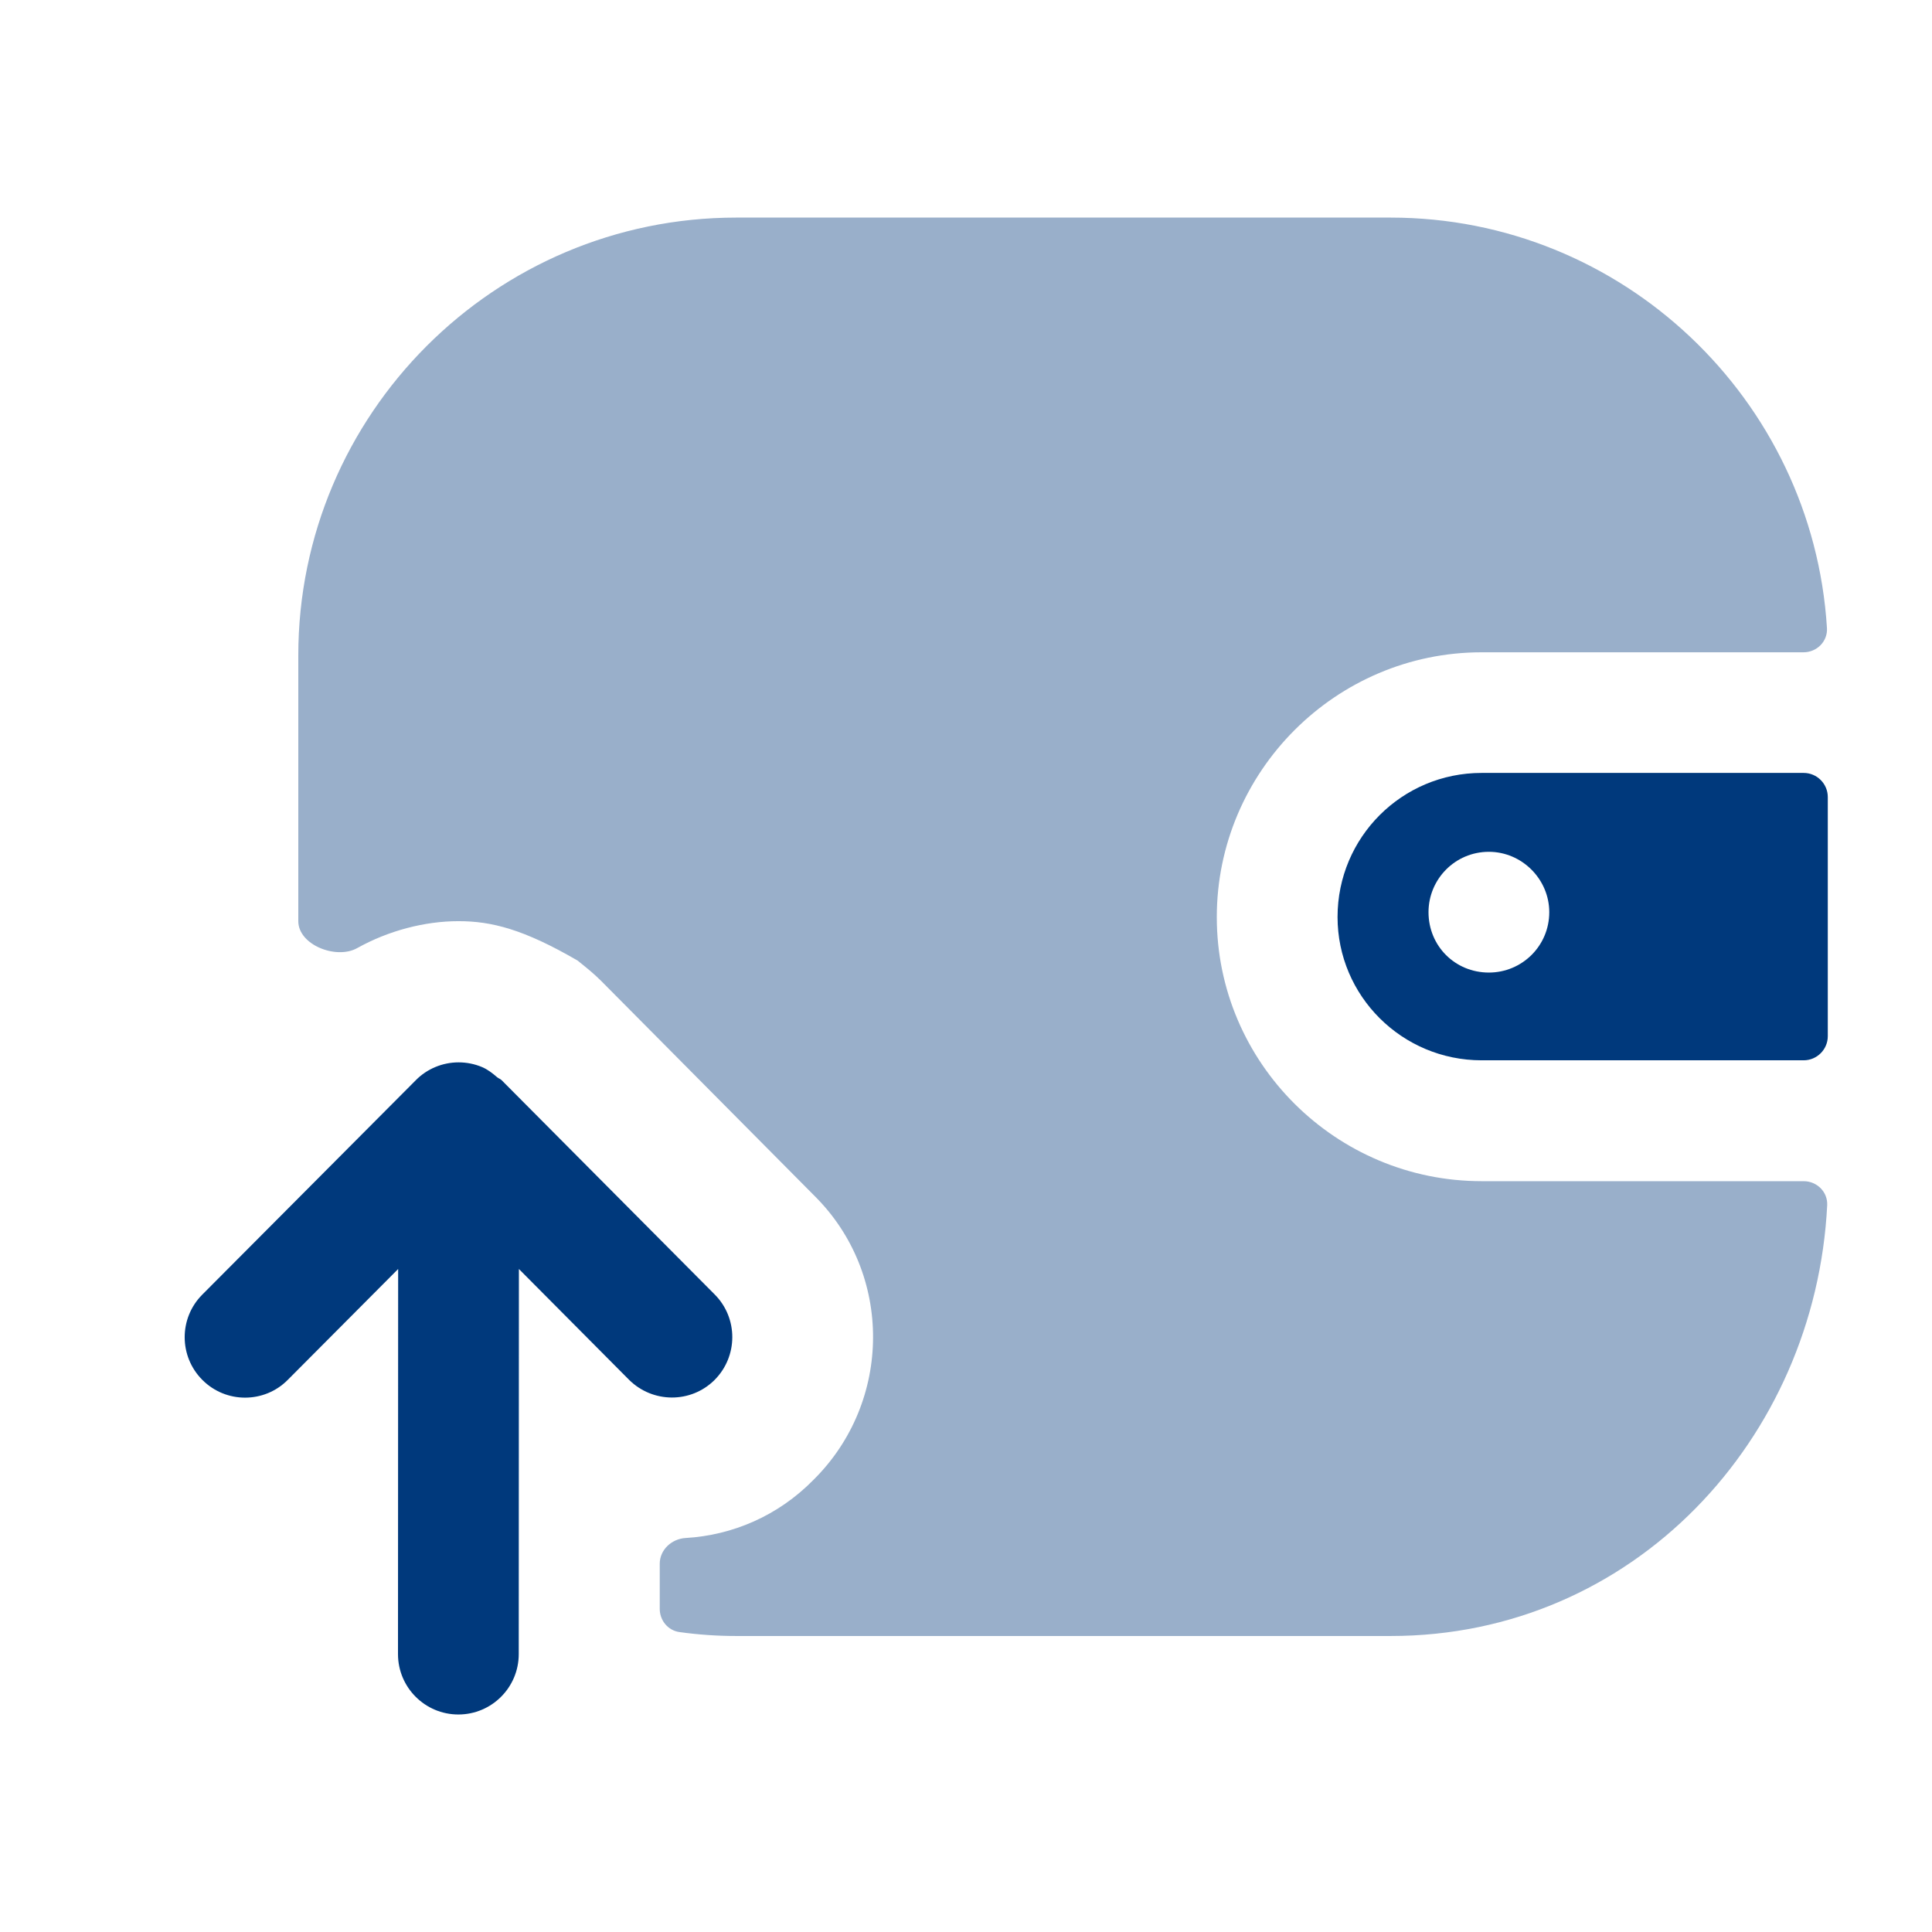
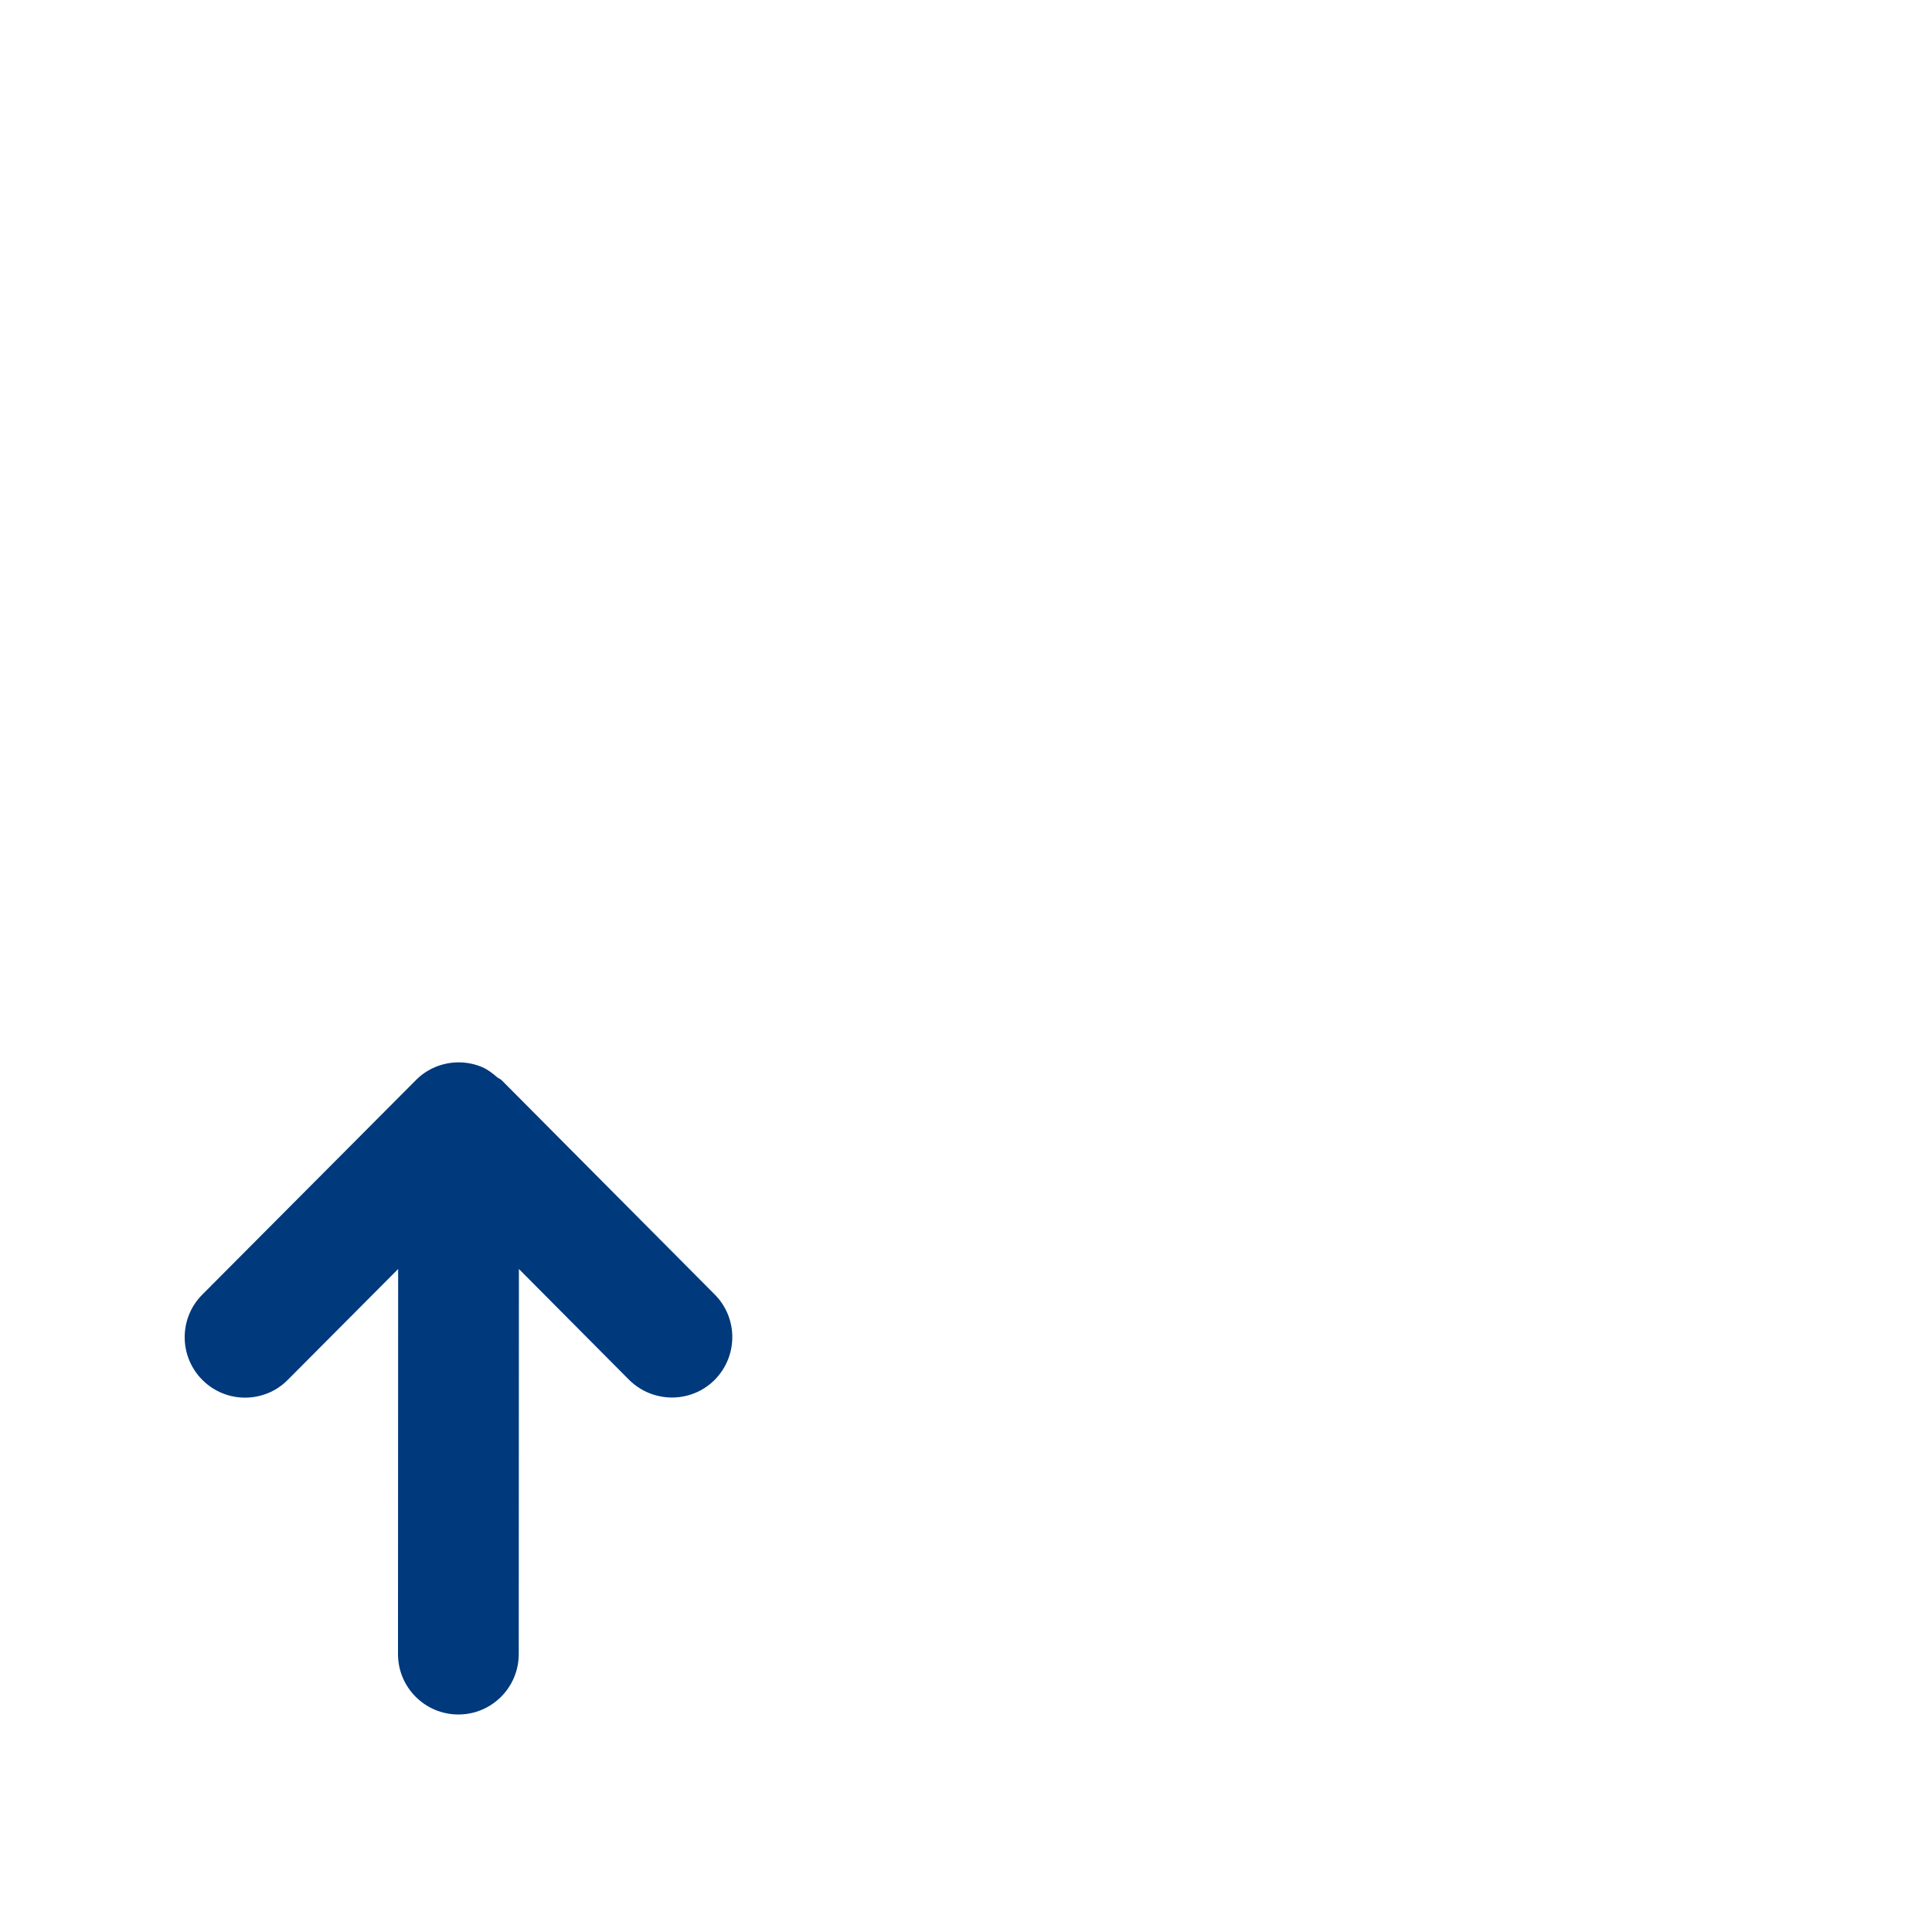
<svg xmlns="http://www.w3.org/2000/svg" width="48" height="48" viewBox="0 0 48 48" fill="none">
-   <path opacity="0.4" fill-rule="evenodd" clip-rule="evenodd" d="M30.231 22.786C30.231 19.166 33.191 16.206 36.811 16.206H44.807C45.14 16.206 45.411 15.935 45.39 15.602C45.039 9.923 40.308 5.406 34.551 5.406H18.291C12.291 5.406 7.411 10.286 7.411 16.286V22.885C7.411 23.478 8.355 23.845 8.873 23.556C9.651 23.121 10.555 22.886 11.391 22.886C12.211 22.886 13.011 23.086 14.351 23.866C14.551 24.026 14.751 24.186 14.931 24.366L20.231 29.706C22.191 31.646 22.171 34.826 20.211 36.766C19.333 37.661 18.198 38.143 17.036 38.211C16.688 38.231 16.391 38.503 16.391 38.851V39.971C16.391 40.259 16.595 40.508 16.879 40.548C17.345 40.613 17.818 40.646 18.291 40.646H34.551C40.59 40.646 45.103 35.749 45.396 29.946C45.413 29.615 45.143 29.346 44.811 29.346H36.811C33.191 29.346 30.231 26.406 30.231 22.786Z" fill="#00397C" />
-   <path fill-rule="evenodd" clip-rule="evenodd" d="M38.491 22.663C38.491 23.503 37.811 24.163 36.991 24.163C36.151 24.163 35.491 23.503 35.491 22.663C35.491 21.843 36.151 21.163 36.991 21.163C37.811 21.163 38.491 21.843 38.491 22.663ZM33.231 22.783C33.231 24.743 34.831 26.343 36.811 26.343H44.811C45.142 26.343 45.411 26.074 45.411 25.743V19.803C45.411 19.472 45.142 19.203 44.811 19.203H36.811C34.831 19.203 33.231 20.803 33.231 22.783Z" fill="#00397C" />
  <path fill-rule="evenodd" clip-rule="evenodd" d="M17.752 34.286C18.338 33.7 18.342 32.75 17.758 32.162L12.46 26.834C12.428 26.804 12.386 26.792 12.352 26.764C12.236 26.664 12.116 26.57 11.974 26.51C11.792 26.434 11.596 26.394 11.394 26.394C11.194 26.394 10.998 26.434 10.816 26.51C10.634 26.586 10.47 26.696 10.334 26.834L5.026 32.164C4.44 32.752 4.444 33.702 5.03 34.286C5.322 34.578 5.706 34.724 6.088 34.724C6.472 34.724 6.858 34.578 7.15 34.282L9.892 31.528L9.888 41.096C9.888 41.924 10.56 42.596 11.388 42.596C12.216 42.596 12.888 41.924 12.888 41.096L12.892 31.528L15.628 34.28C16.216 34.864 17.164 34.87 17.752 34.286Z" fill="#00397C" />
</svg>